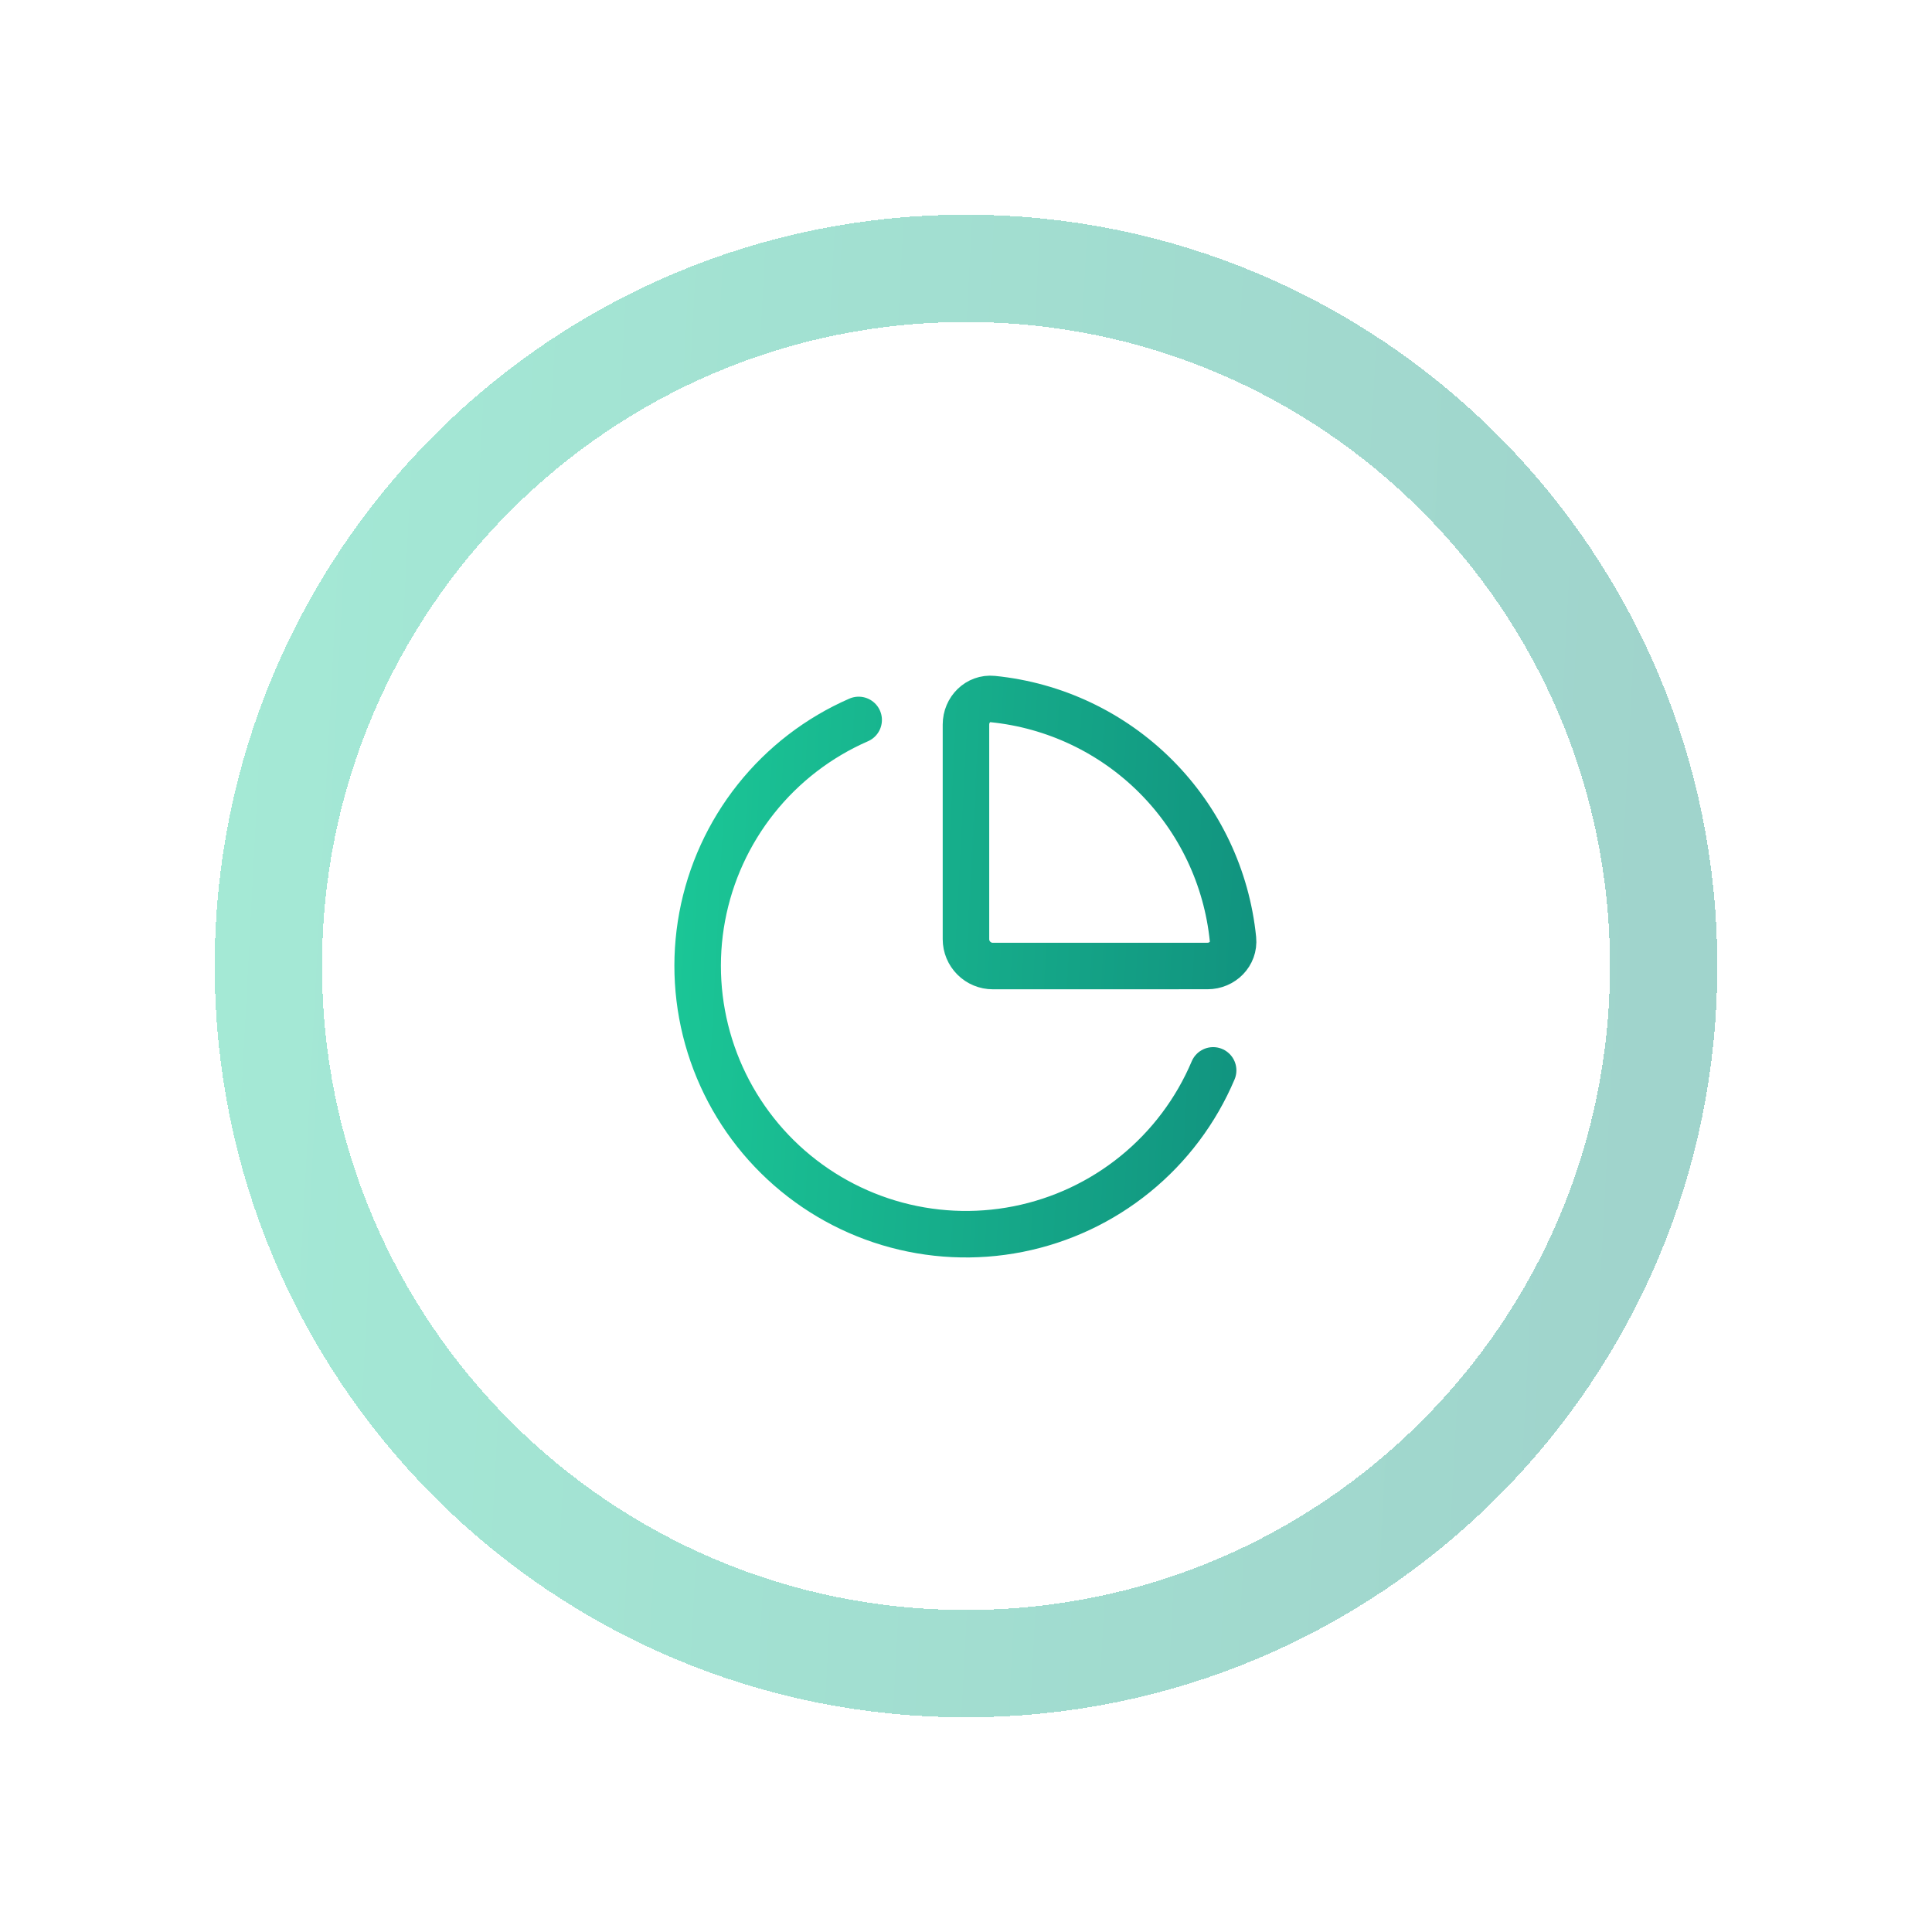
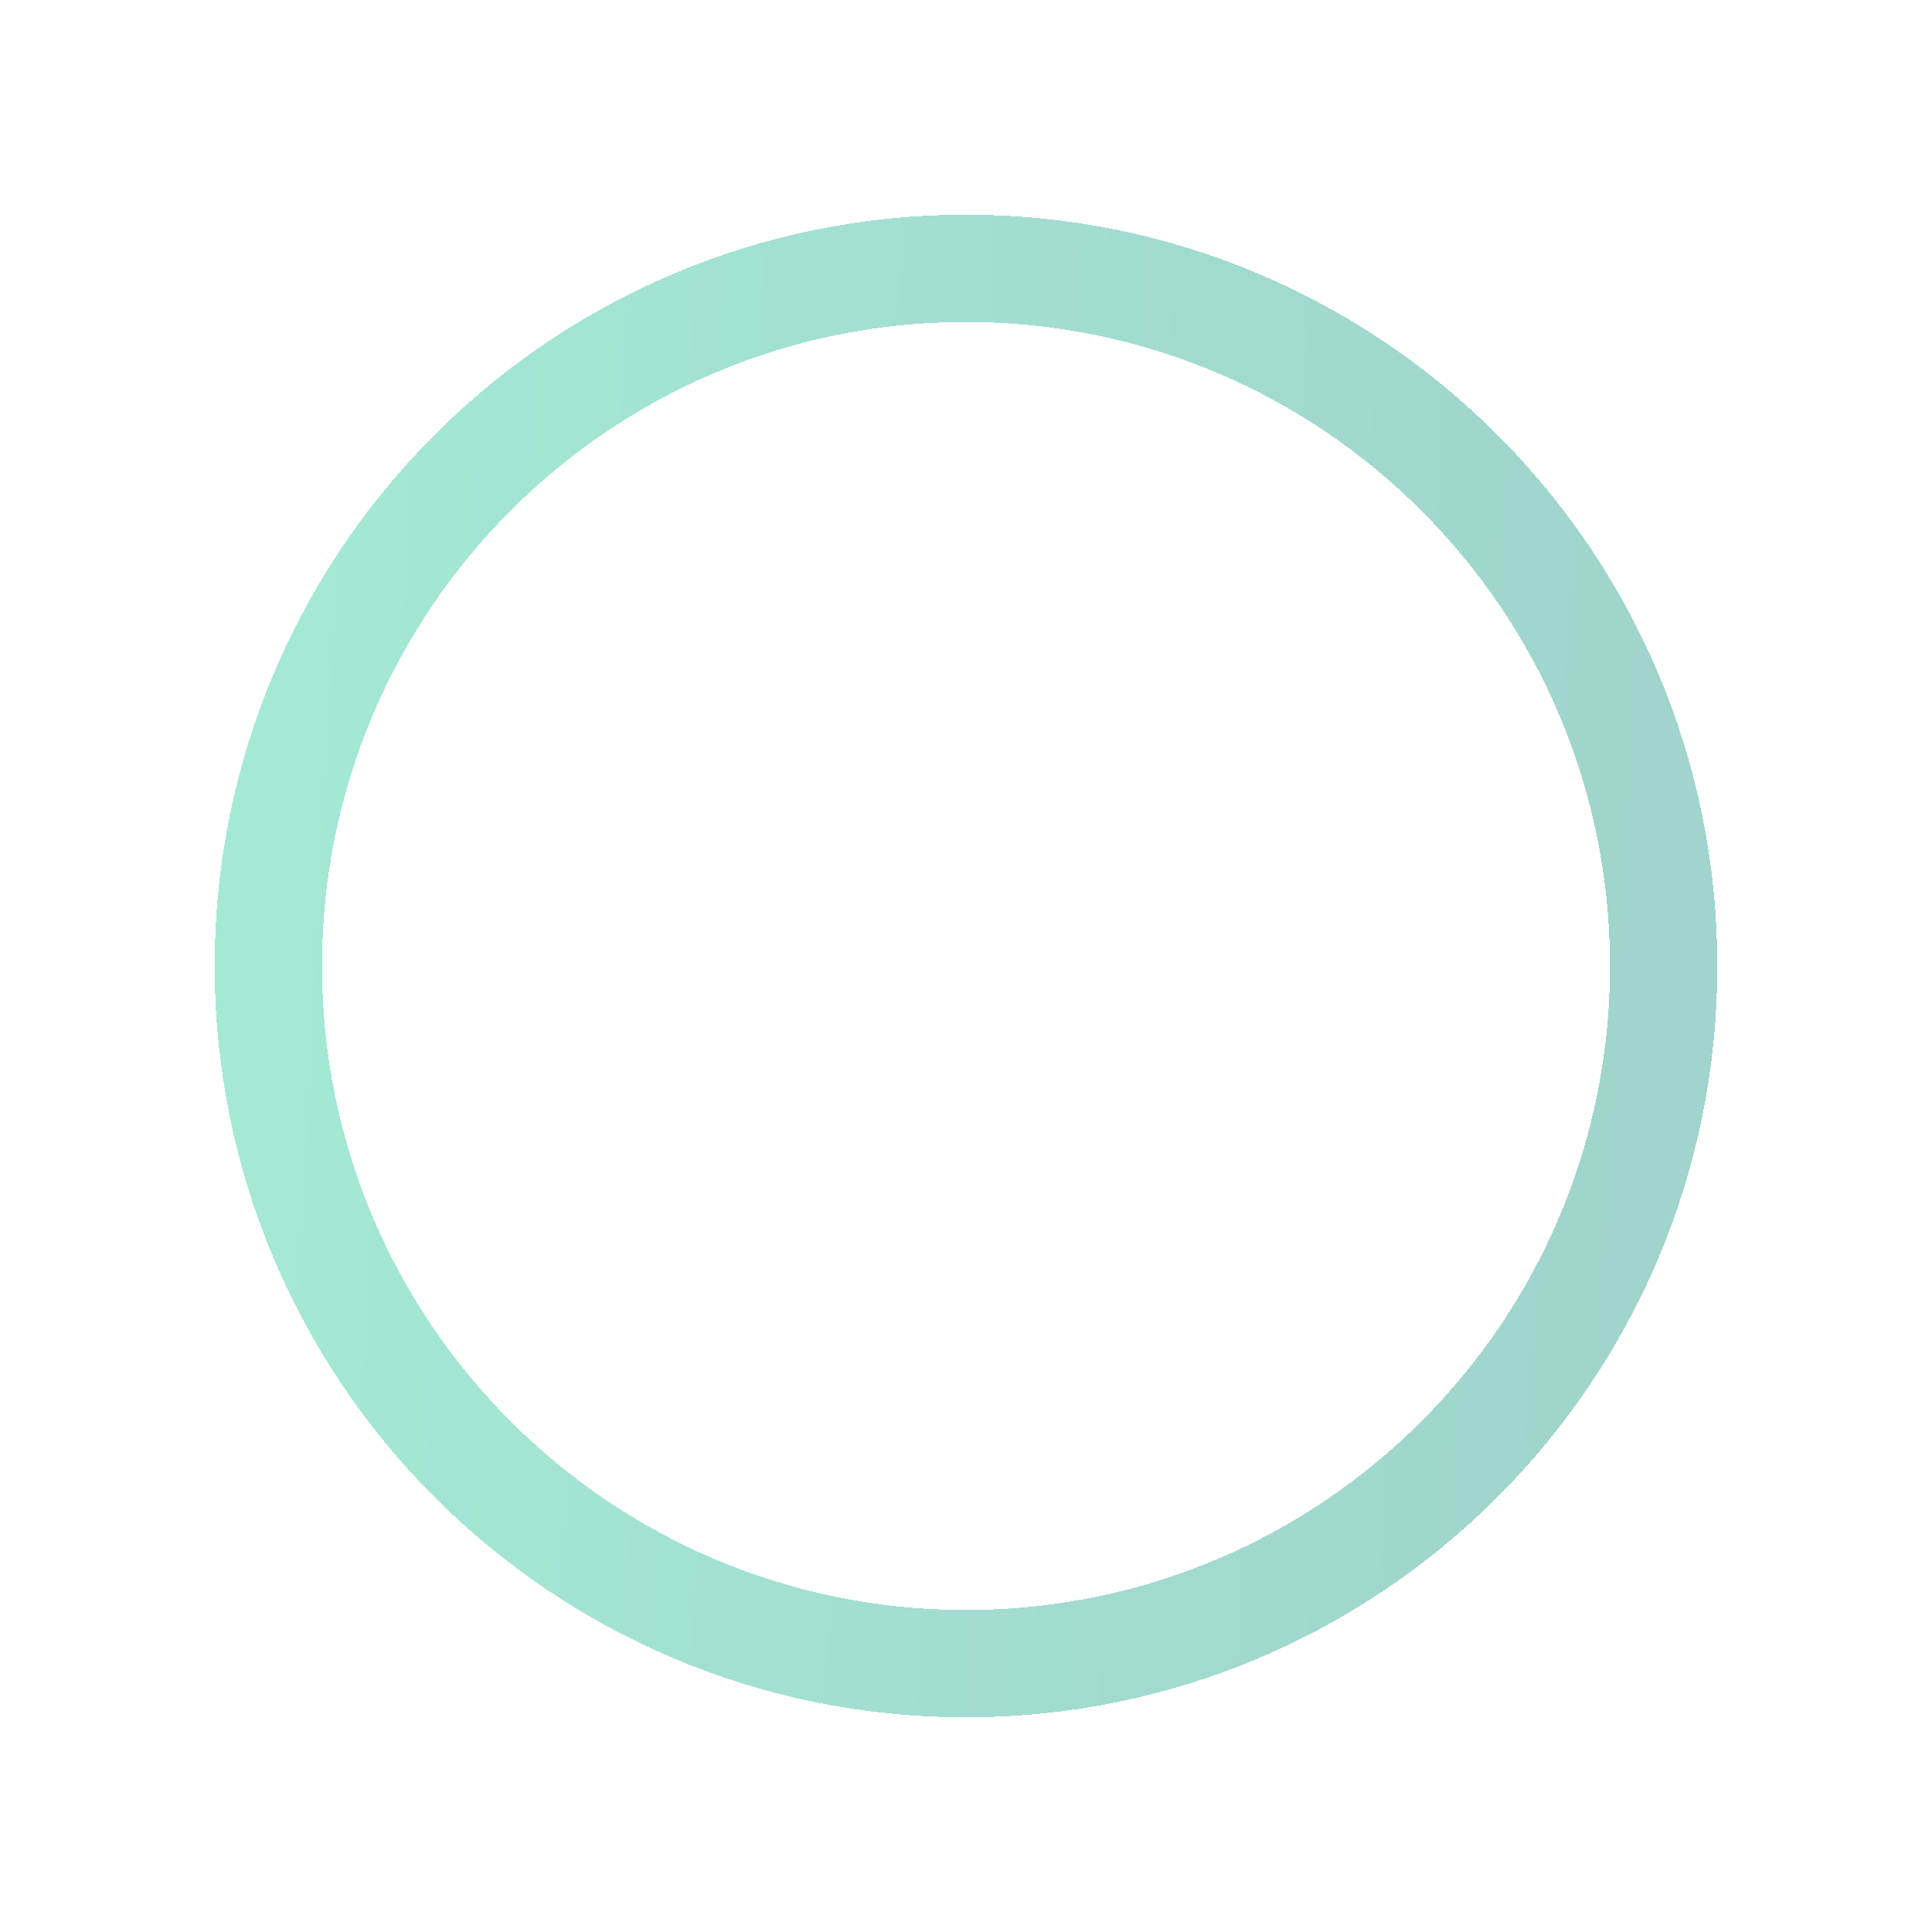
<svg xmlns="http://www.w3.org/2000/svg" width="108" height="108" viewBox="0 0 108 108" fill="none">
  <g filter="url(#filter0_d_1654_2151)">
    <path d="M18 54C18 34.118 34.118 18 54 18V18C73.882 18 90 34.118 90 54V54C90 73.882 73.882 90 54 90V90C34.118 90 18 73.882 18 54V54Z" fill="white" shape-rendering="crispEdges" />
    <path d="M54 15C75.539 15 93 32.461 93 54C93 75.539 75.539 93 54 93C32.461 93 15 75.539 15 54C15 32.461 32.461 15 54 15Z" stroke="url(#paint0_linear_1654_2151)" stroke-opacity="0.4" stroke-width="6" shape-rendering="crispEdges" />
-     <path d="M67.815 59.835C66.86 62.092 65.368 64.081 63.467 65.627C61.567 67.174 59.317 68.231 56.913 68.707C54.51 69.183 52.026 69.063 49.68 68.358C47.333 67.652 45.196 66.383 43.453 64.66C41.711 62.938 40.417 60.814 39.685 58.476C38.952 56.138 38.804 53.656 39.252 51.247C39.701 48.838 40.733 46.576 42.258 44.658C43.782 42.74 45.754 41.225 48 40.245M67.5 54C68.328 54 69.007 53.327 68.925 52.503C68.579 49.059 67.053 45.841 64.605 43.394C62.157 40.947 58.939 39.422 55.495 39.077C54.67 38.994 53.998 39.674 53.998 40.502V52.502C53.998 52.9 54.156 53.281 54.438 53.562C54.719 53.844 55.1 54.002 55.498 54.002L67.5 54Z" stroke="url(#paint1_linear_1654_2151)" stroke-width="2.6" stroke-linecap="round" stroke-linejoin="round" />
  </g>
  <defs>
    <filter id="filter0_d_1654_2151" x="0" y="0" width="108" height="108" filterUnits="userSpaceOnUse" color-interpolation-filters="sRGB">
      <feFlood flood-opacity="0" result="BackgroundImageFix" />
      <feColorMatrix in="SourceAlpha" type="matrix" values="0 0 0 0 0 0 0 0 0 0 0 0 0 0 0 0 0 0 127 0" result="hardAlpha" />
      <feOffset />
      <feGaussianBlur stdDeviation="6" />
      <feComposite in2="hardAlpha" operator="out" />
      <feColorMatrix type="matrix" values="0 0 0 0 0.322 0 0 0 0 0.361 0 0 0 0 0.486 0 0 0 0.08 0" />
      <feBlend mode="normal" in2="BackgroundImageFix" result="effect1_dropShadow_1654_2151" />
      <feBlend mode="normal" in="SourceGraphic" in2="effect1_dropShadow_1654_2151" result="shape" />
    </filter>
    <linearGradient id="paint0_linear_1654_2151" x1="13.862" y1="18" x2="94.742" y2="22.274" gradientUnits="userSpaceOnUse">
      <stop stop-color="#1BC897" />
      <stop offset="1" stop-color="#11937F" />
    </linearGradient>
    <linearGradient id="paint1_linear_1654_2151" x1="37.279" y1="39.07" x2="70.903" y2="40.847" gradientUnits="userSpaceOnUse">
      <stop stop-color="#1BC897" />
      <stop offset="1" stop-color="#11937F" />
    </linearGradient>
  </defs>
</svg>